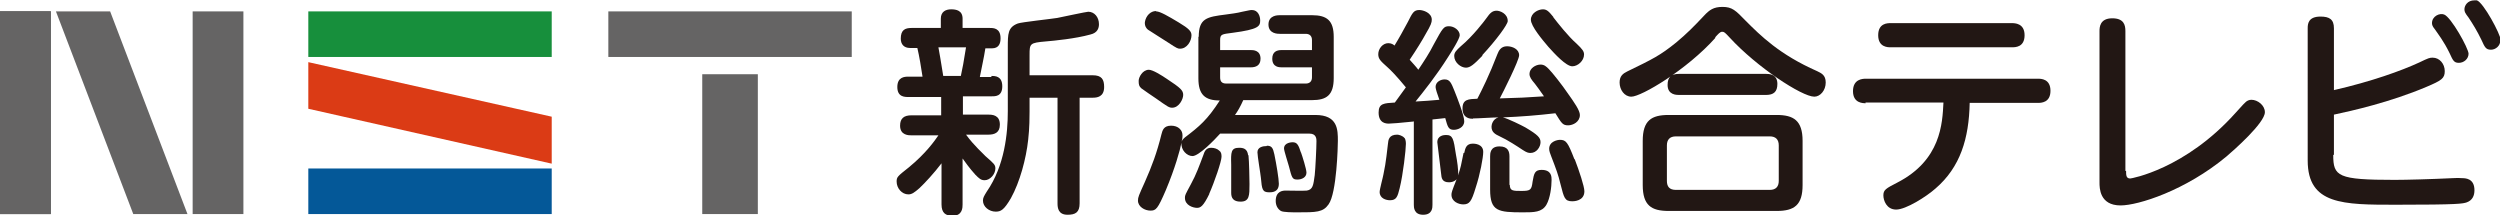
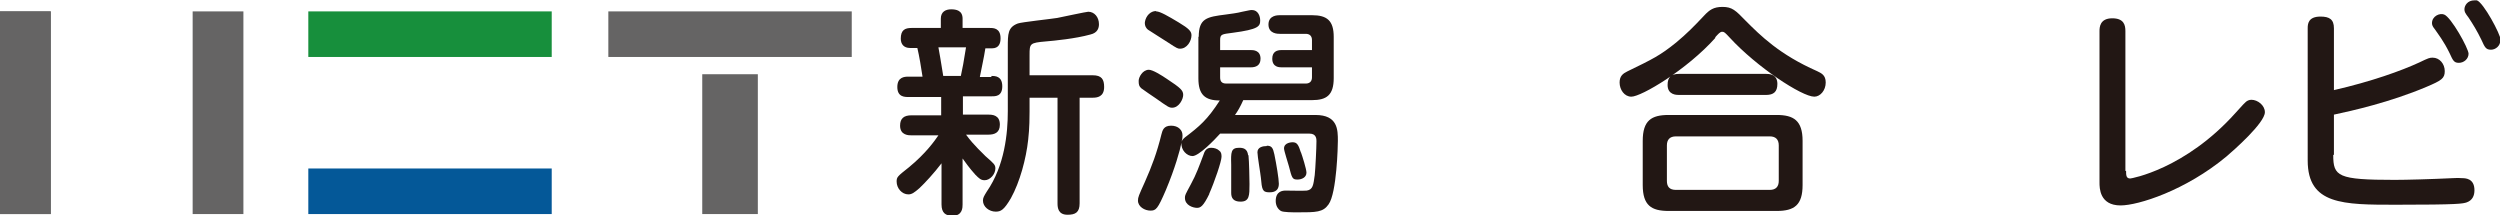
<svg xmlns="http://www.w3.org/2000/svg" id="_レイヤー_2" viewBox="0 0 72.41 6.24">
  <defs>
    <style>.cls-1{fill:#045898;}.cls-2{fill:#656464;}.cls-3{fill:#db3b15;}.cls-4{fill:#178f3c;}.cls-5{fill:#221714;}</style>
  </defs>
  <g id="text">
    <g>
      <path class="cls-5" d="m28.72,2.2c.1,0,.31,0,.31.3s-.21.29-.32.29h-.82v.53h.74c.11,0,.33.01.33.29,0,.23-.15.29-.33.29h-.65c.24.33.51.56.56.62.25.22.29.25.29.36,0,.16-.15.34-.31.34-.11,0-.16-.05-.27-.16-.18-.2-.29-.36-.37-.47v1.33c0,.09,0,.33-.29.33-.2,0-.32-.08-.32-.33v-1.19c-.22.29-.49.58-.64.72-.15.13-.22.18-.32.18-.19,0-.34-.18-.34-.37,0-.13.02-.15.35-.41.5-.41.75-.77.86-.93h-.78c-.08,0-.33,0-.33-.28,0-.21.11-.3.33-.3h.86v-.53h-.94c-.12,0-.33,0-.33-.29s.21-.3.32-.3h.41c-.03-.21-.1-.63-.15-.83h-.21c-.18,0-.27-.11-.27-.27,0-.25.12-.31.31-.31h.85v-.27c0-.2.14-.27.3-.27.14,0,.33.03.33.27v.27h.79c.1,0,.31,0,.31.3,0,.15-.05.29-.25.29h-.19c-.04.27-.13.66-.16.83h.33Zm-.89,0c.04-.18.09-.44.15-.83h-.8c.04.21.06.34.14.83h.51Zm3.44.63v3.06c0,.26-.12.33-.35.33-.27,0-.29-.2-.29-.33v-3.06h-.81v.41c0,.12,0,.47-.04.81-.06.55-.24,1.22-.5,1.69-.2.34-.29.39-.44.39-.19,0-.37-.14-.37-.32,0-.08.03-.13.11-.26.52-.75.61-1.69.61-2.33v-1.85c0-.39,0-.58.29-.69.11-.04.96-.13,1.14-.16.15-.03.85-.18.9-.18.18,0,.31.16.31.36,0,.1-.03.25-.25.3-.43.12-1.05.18-1.29.2-.46.04-.47.06-.47.39v.59h1.83c.26,0,.33.12.33.34,0,.29-.21.31-.33.31h-.38Z" />
      <path class="cls-5" d="m34.72,1.07c0-.54.23-.58.79-.65.14-.02.32-.04.47-.08.2-.04.23-.05.28-.05.18,0,.24.18.24.3,0,.17-.04.26-.8.36-.31.04-.36.04-.36.21v.29h.89c.06,0,.28,0,.28.25,0,.2-.14.25-.28.25h-.89v.29c0,.11.04.18.18.18h2.3c.11,0,.18-.06.18-.18v-.29h-.88c-.06,0-.27,0-.27-.25,0-.2.13-.25.27-.25h.88v-.29c0-.12-.07-.18-.18-.18h-.75c-.06,0-.33,0-.33-.27s.27-.27.33-.27h.93c.44,0,.63.16.63.63v1.19c0,.5-.21.64-.63.64h-1.99c-.09.2-.16.32-.24.43h2.33c.65,0,.65.43.65.75,0,.13-.03,1.51-.27,1.84-.16.23-.36.23-.9.23-.13,0-.41,0-.48-.04-.1-.06-.15-.17-.15-.29,0-.29.21-.3.29-.3.1,0,.52.01.61,0,.18-.03.19-.16.23-.45.02-.18.05-.8.05-.98,0-.06,0-.22-.2-.22h-2.59c-.18.2-.62.65-.8.65-.16,0-.34-.17-.32-.39-.04.22-.19.75-.45,1.37-.24.56-.29.6-.45.6s-.36-.11-.36-.29c0-.1.02-.14.2-.54.2-.45.35-.85.48-1.38.03-.11.06-.25.28-.25.1,0,.19.03.25.09.06.06.08.12.08.2,0,.03,0,.09-.03.18.01-.03.03-.07.1-.13.42-.32.65-.51,1.01-1.07-.43,0-.62-.17-.62-.64v-1.21Zm-1.45.95c.12,0,.37.16.52.26.41.27.48.34.48.47,0,.12-.12.37-.32.37-.09,0-.13-.03-.47-.27-.06-.04-.37-.25-.42-.29-.07-.06-.08-.11-.08-.22,0-.1.11-.32.3-.32m.21-1.69c.11,0,.35.14.65.32.3.18.37.26.37.37,0,.17-.13.39-.33.39-.06,0-.08,0-.35-.18-.09-.06-.57-.36-.58-.37-.04-.03-.1-.1-.09-.22.03-.19.17-.32.32-.32m1.55,5.29c-.18.37-.26.41-.36.41-.11,0-.35-.07-.35-.29,0-.08.01-.09.17-.39.16-.29.25-.55.36-.84.04-.13.09-.22.23-.22.09,0,.18.03.23.08.06.04.07.1.07.18,0,.13-.2.72-.36,1.08m1.14-1.13c.02.18.03.74.03.84,0,.33,0,.51-.26.51-.21,0-.27-.11-.27-.25,0-.13,0-.71,0-.82-.01-.36-.01-.49.23-.49.11,0,.24.02.26.22m.54-.28c.14,0,.18.06.22.25.06.29.13.71.13.85,0,.25-.2.25-.28.25-.2,0-.21-.09-.24-.42-.01-.11-.1-.63-.1-.74,0-.15.16-.18.27-.18m.99.18c.04.11.16.49.16.59,0,.14-.14.2-.26.2-.15,0-.16-.04-.25-.39-.02-.08-.14-.44-.14-.51,0-.18.24-.18.25-.18.13,0,.17.08.24.3" />
-       <path class="cls-5" d="m40.94,3.52c-.4.04-.62.06-.71.06-.07,0-.3,0-.3-.32,0-.27.16-.27.47-.29.11-.15.28-.39.32-.44-.27-.33-.46-.52-.53-.58-.2-.18-.27-.24-.27-.38,0-.16.13-.32.29-.32.09,0,.15.04.18.07.13-.21.25-.43.39-.69.13-.26.17-.34.33-.34.11,0,.36.08.36.28,0,.08-.02.15-.18.42-.08.15-.27.46-.46.74.08.09.2.22.25.29.16-.24.32-.48.45-.74.26-.48.29-.52.44-.52s.31.12.31.26c0,.1-.24.48-.33.62-.36.57-.71,1-.95,1.3.25-.01.44-.03.69-.05-.06-.16-.11-.32-.11-.37,0-.15.15-.22.26-.22.15,0,.19.09.29.34.08.2.28.71.28.87,0,.19-.2.25-.3.25-.16,0-.18-.09-.25-.34-.04,0-.32.04-.37.04v2.47c0,.08,0,.29-.27.29s-.27-.22-.27-.29v-2.42Zm-.26.47c.04.06.04.15.04.18,0,.16-.08.88-.18,1.28-.06.24-.09.35-.28.35-.11,0-.3-.05-.3-.24,0-.08.1-.44.11-.51.08-.36.11-.74.13-.88.01-.12.03-.27.27-.27.04,0,.16.03.21.1m1.73.43c.03-.14.06-.27.25-.27.03,0,.3,0,.3.24,0,.16-.09.65-.22,1.04-.12.4-.18.48-.36.48-.13,0-.34-.08-.34-.28,0-.06.01-.1.15-.45-.08.09-.2.09-.22.09-.2,0-.22-.12-.23-.25-.01-.08-.11-.89-.11-.91,0-.2.2-.21.25-.21.2,0,.22.1.29.57.03.15.08.47.06.6.08-.23.09-.3.16-.65m.55-2.82c-.25.26-.36.35-.48.35-.15,0-.34-.15-.34-.34,0-.1.06-.16.19-.28.35-.29.69-.74.74-.81.11-.16.18-.22.3-.22.09,0,.32.08.32.3,0,.1-.34.56-.74.99m-.27,1.84c-.06,0-.3,0-.3-.3,0-.27.18-.27.43-.28.13-.25.35-.69.58-1.29.04-.1.1-.23.28-.23.15,0,.35.08.35.26,0,.15-.47,1.08-.56,1.25.63-.02.7-.02,1.28-.06-.15-.21-.18-.26-.26-.36-.11-.13-.16-.2-.16-.29,0-.16.18-.27.32-.27.11,0,.17.06.24.13.1.1.4.48.54.69.2.28.36.51.36.64,0,.2-.2.3-.34.3-.16,0-.19-.06-.37-.35-.51.06-1.01.1-1.52.12.16.04.54.23.65.29.37.22.44.3.44.43s-.11.31-.29.31c-.06,0-.11-.01-.23-.09-.15-.1-.44-.29-.66-.39-.13-.06-.24-.12-.24-.28,0-.05.03-.22.2-.27-.15,0-.59.03-.73.03m1.06,1.92c0,.18.09.18.34.18.26,0,.29-.03.32-.27.04-.23.06-.34.26-.34.29,0,.29.2.29.29,0,.2-.04.53-.15.72-.13.22-.36.22-.68.22-.72,0-.95-.03-.95-.66v-.96c0-.08,0-.29.27-.29.25,0,.29.15.29.29v.83Zm1.26-4.85c.14.18.43.55.67.76.18.17.22.23.22.32,0,.18-.18.34-.34.34-.18,0-.51-.36-.69-.56-.17-.2-.51-.6-.51-.79s.21-.3.35-.3c.11,0,.17.06.3.22m.62,4.12c.13.34.28.79.28.93,0,.29-.32.29-.35.29-.22,0-.24-.1-.34-.49-.07-.29-.12-.42-.27-.81-.03-.08-.06-.15-.06-.22,0-.22.25-.26.31-.26.18,0,.23.07.42.56" />
      <path class="cls-5" d="m49.69,1.09c-.83.93-2.15,1.71-2.44,1.71-.2,0-.34-.2-.34-.41,0-.19.1-.26.22-.32.74-.36.95-.46,1.42-.84.3-.25.51-.46.81-.78.15-.16.27-.25.53-.25.28,0,.38.1.67.4.43.43.98.98,2.07,1.46.12.06.25.11.25.33,0,.23-.16.41-.33.41-.36,0-1.67-.86-2.45-1.71-.14-.15-.16-.17-.22-.17-.06,0-.11.06-.21.17m2.54,4.27c0,.58-.24.75-.75.75h-3.13c-.5,0-.75-.16-.75-.75v-1.28c0-.59.25-.75.75-.75h3.13c.49,0,.75.16.75.75v1.28Zm-.69-1.15c0-.17-.09-.26-.26-.26h-2.72c-.18,0-.26.1-.26.26v1.03c0,.16.07.26.26.26h2.72c.18,0,.26-.1.26-.26v-1.03Zm-.37-2.07c.08,0,.33,0,.33.29,0,.23-.11.32-.33.32h-2.52c-.07,0-.33,0-.33-.29,0-.23.11-.32.33-.32h2.52Z" />
-       <path class="cls-5" d="m54.04,2.99c-.08,0-.37,0-.37-.35s.28-.36.37-.36h4.99c.08,0,.36,0,.36.35s-.28.35-.36.35h-1.98c-.02,1.03-.27,1.86-.99,2.48-.27.24-.86.61-1.14.61s-.37-.27-.37-.41c0-.16.07-.2.4-.37,1.27-.65,1.31-1.72,1.34-2.32h-2.26Zm4.23-2.32c.08,0,.37,0,.37.35s-.27.35-.37.35h-3.51c-.08,0-.36,0-.36-.35s.27-.35.36-.35h3.51Z" />
-       <path class="cls-5" d="m61.58,4.95c0,.12,0,.22.12.22.03,0,1.59-.27,3.05-1.9.22-.25.27-.29.29-.31.04-.04.1-.07.17-.07.18,0,.39.16.39.36,0,.31-.91,1.11-1.11,1.28-1.19.99-2.56,1.42-3.07,1.42-.61,0-.61-.51-.61-.66V.9c0-.11.01-.37.37-.37.34,0,.38.2.38.37v4.05Z" />
+       <path class="cls-5" d="m61.58,4.95c0,.12,0,.22.12.22.03,0,1.59-.27,3.05-1.9.22-.25.27-.29.29-.31.04-.04.1-.07.17-.07.18,0,.39.16.39.36,0,.31-.91,1.11-1.11,1.28-1.19.99-2.56,1.42-3.07,1.42-.61,0-.61-.51-.61-.66V.9c0-.11.01-.37.37-.37.34,0,.38.2.38.37v4.05" />
      <path class="cls-5" d="m67.58,4.49c0,.62.13.72,1.78.72.33,0,1.07-.02,1.68-.05.2-.01.22,0,.26,0,.1,0,.37,0,.37.35,0,.16-.06.29-.22.35-.12.04-.22.07-2.06.07-1.52,0-2.55,0-2.55-1.28V.82c0-.12.01-.34.37-.34.26,0,.39.08.39.34v1.79c1.09-.25,1.95-.56,2.47-.8.27-.13.3-.14.39-.14.2,0,.35.18.35.39s-.09.27-.54.46c-1.04.44-2.15.69-2.67.8v1.16Zm3.92-2.94c0,.16-.14.27-.28.27s-.17-.06-.27-.28c-.17-.35-.33-.55-.44-.71-.05-.06-.07-.11-.07-.16,0-.2.22-.3.35-.25.2.07.71.98.71,1.14m.92-.39c0,.16-.14.27-.27.27-.15,0-.18-.07-.28-.29-.12-.25-.25-.46-.37-.64-.1-.13-.12-.17-.12-.24,0-.11.09-.26.29-.26.01,0,.05,0,.07,0,.19.06.69.99.69,1.15" />
      <rect class="cls-2" x="20.34" y="2.15" width="1.61" height="4.05" />
      <rect class="cls-2" x="17.62" y=".33" width="7.05" height="1.32" />
      <rect class="cls-4" x="8.93" y=".33" width="7.05" height="1.32" />
-       <polygon class="cls-3" points="8.93 1.8 8.93 3.15 15.98 4.74 15.98 3.38 8.93 1.8" />
      <rect class="cls-1" x="8.93" y="4.88" width="7.05" height="1.32" />
-       <polygon class="cls-2" points="3.19 .33 1.62 .33 3.86 6.2 5.43 6.2 3.19 .33" />
      <rect class="cls-2" x="5.58" y=".33" width="1.47" height="5.87" />
-       <rect class="cls-2" y=".33" width="1.47" height="5.87" />
      <rect class="cls-2" y=".33" width="1.47" height="5.87" />
      <rect class="cls-2" y=".33" width="1.47" height="5.87" />
    </g>
  </g>
</svg>